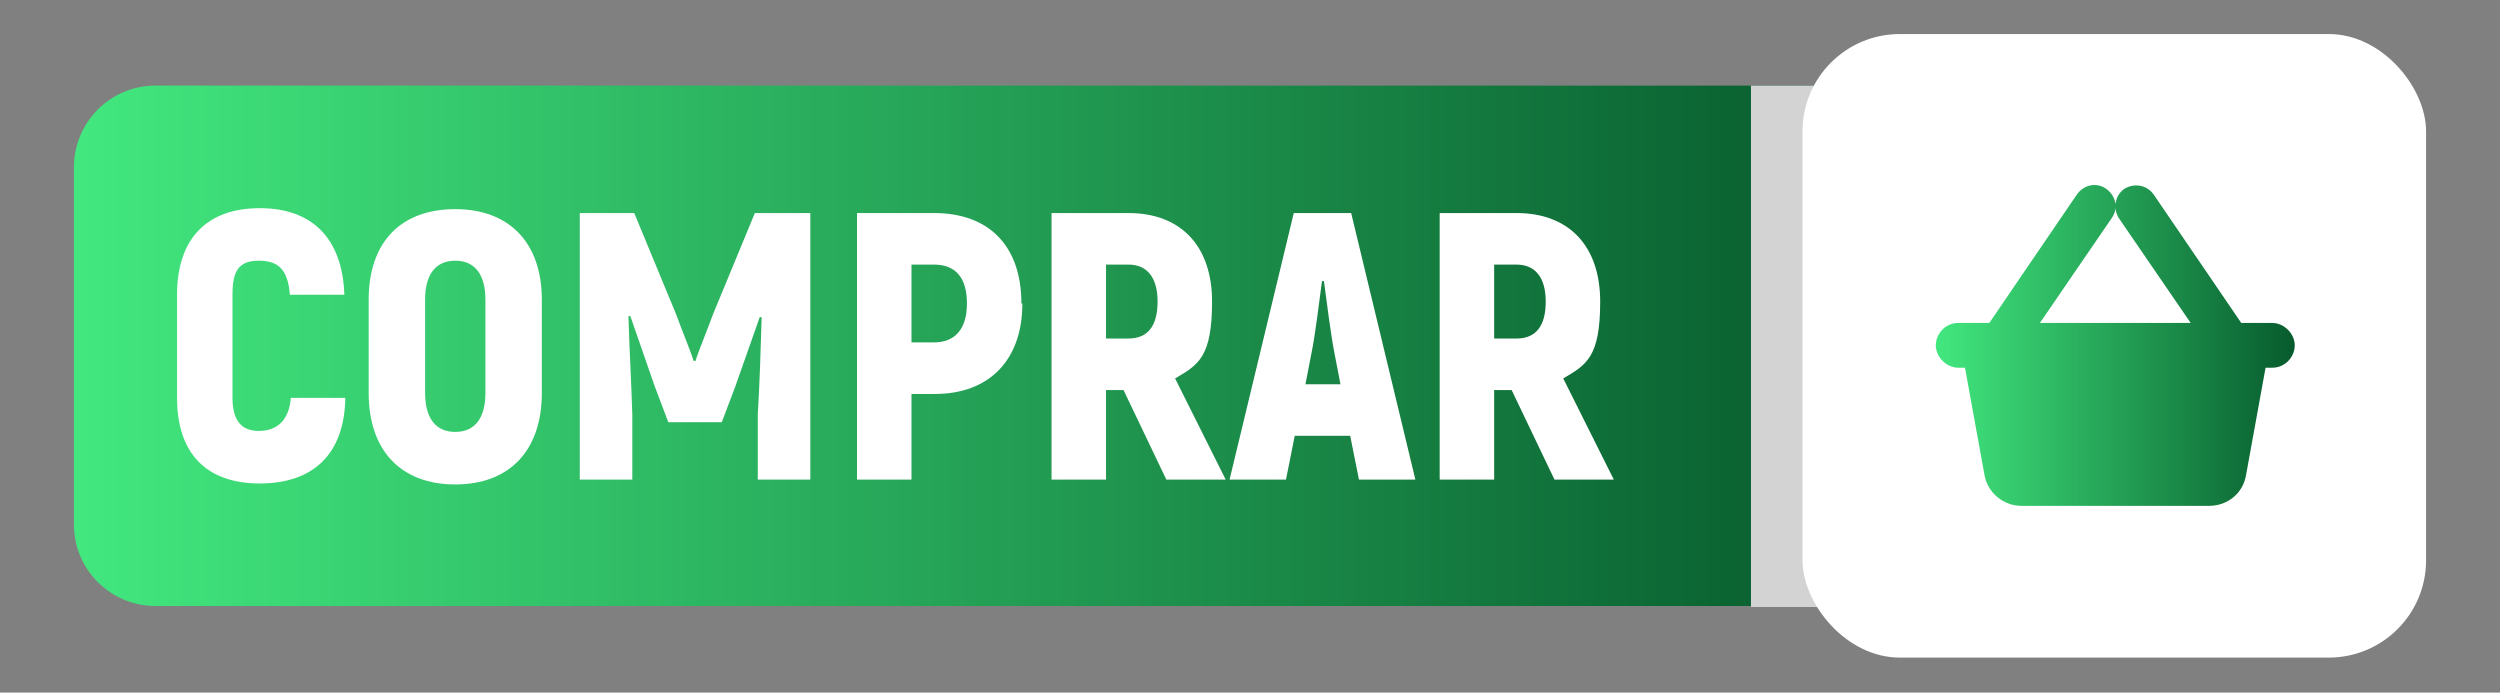
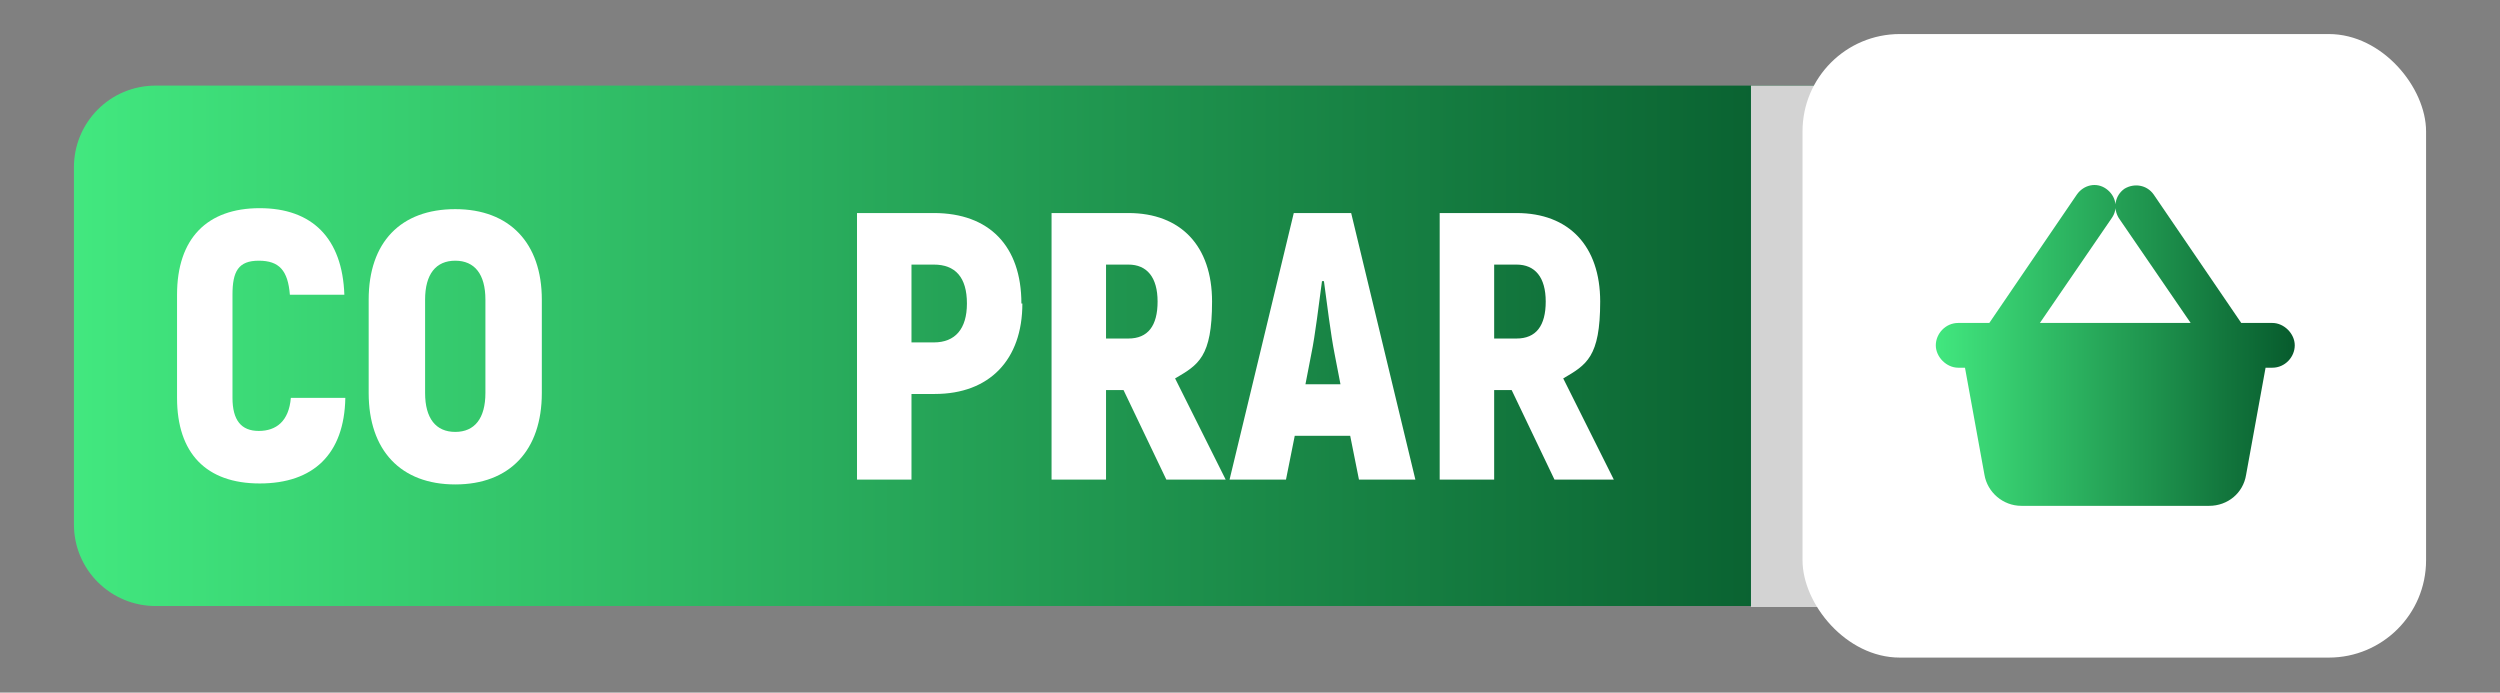
<svg xmlns="http://www.w3.org/2000/svg" xmlns:xlink="http://www.w3.org/1999/xlink" version="1.1" viewBox="0 0 257 71.2">
  <rect x="0" y="0" width="257" height="71.2" fill="#808080" stroke="none" />
  <defs>
    <style>
      .st0 {
        fill: url(#Gradiente_sem_nome_21);
      }

      .st1 {
        fill: url(#Gradiente_sem_nome_2);
      }

      .st2 {
        isolation: isolate;
      }

      .st3 {
        fill: #d3d3d3;
        mix-blend-mode: multiply;
      }

      .st4 {
        fill: #fff;
      }
    </style>
    <linearGradient id="Gradiente_sem_nome_2" data-name="Gradiente sem nome 2" x1="7.5" y1="35.6" x2="190.5" y2="35.6" gradientUnits="userSpaceOnUse">
      <stop offset="0" stop-color="#42e87f" />
      <stop offset="1" stop-color="#075b2d" />
    </linearGradient>
    <linearGradient id="Gradiente_sem_nome_21" data-name="Gradiente sem nome 2" x1="198.9" y1="35.6" x2="235.9" y2="35.6" xlink:href="#Gradiente_sem_nome_2" />
  </defs>
  <g class="st2">
    <g id="Camada_1">
      <g>
        <path class="st1" d="M16,8.8c-4.7,0-8.4,3.8-8.4,8.4v36.7c0,4.7,3.8,8.4,8.4,8.4h174.5V8.8H16Z" />
        <rect class="st3" x="180" y="8.8" width="6.8" height="53.6" />
        <rect class="st4" x="185.3" y="3.5" width="64.1" height="64.1" rx="10" ry="10" />
        <path class="st0" d="M233.6,33.2h-3.2l-9-13.2c-.7-1-2-1.2-3-.6-1,.7-1.2,2-.6,3l7.4,10.8h-15.5l7.4-10.8c.7-1,.4-2.3-.6-3s-2.3-.4-3,.6l-9,13.2h-3.2c-1.3,0-2.3,1.1-2.3,2.3s1.1,2.3,2.3,2.3h.7l2,11c.3,1.8,1.9,3.2,3.8,3.2h19.3c1.9,0,3.5-1.3,3.8-3.2l2-11h.7c1.3,0,2.3-1.1,2.3-2.3s-1.1-2.3-2.3-2.3Z" />
        <g>
          <path class="st4" d="M18.2,40.9v-10.6c0-5.8,3.1-8.9,8.5-8.9s8.5,3.1,8.7,8.9h-5.6c-.2-2.5-1.1-3.5-3.2-3.5s-2.7,1.1-2.7,3.5v10.6c0,2.3.9,3.4,2.7,3.4s3.1-1,3.3-3.4h5.6c-.1,5.8-3.3,8.8-8.8,8.8s-8.5-3.1-8.5-8.8Z" />
          <path class="st4" d="M37.9,40.4v-9.6c0-5.9,3.3-9.3,8.9-9.3s8.9,3.5,8.9,9.3v9.6c0,5.9-3.3,9.4-8.9,9.4s-8.9-3.5-8.9-9.4ZM49.9,40.4v-9.6c0-2.6-1.1-4-3.1-4s-3.1,1.4-3.1,4v9.6c0,2.6,1.1,4,3.1,4s3.1-1.4,3.1-4Z" />
-           <path class="st4" d="M83.3,21.9v27.4h-5.4v-6.7c.2-3.3.3-6.7.4-10h-.2c0,0-2.5,7.1-2.5,7.1l-1.4,3.7h-5.5l-1.4-3.7-2.5-7.2h-.2c.1,3.4.3,6.7.4,10.1v6.7h-5.4v-27.4h5.6l4.3,10.4c.5,1.4,1.5,3.8,1.8,4.8h.2c.3-1,1.3-3.4,1.8-4.8l4.3-10.4h5.6Z" />
          <path class="st4" d="M105.1,31.2c0,5.8-3.4,9.3-9,9.3h-2.4v8.8h-5.6v-27.4h7.9c5.7,0,9,3.4,9,9.3ZM99.4,31.2c0-2.7-1.2-4-3.4-4h-2.3v8h2.3c2.2,0,3.4-1.4,3.4-4Z" />
          <path class="st4" d="M115.7,40.1h-2v9.2h-5.6v-27.4h7.9c5.4,0,8.6,3.4,8.6,9.1s-1.4,6.5-3.8,7.9l5.2,10.4h-6.1l-4.4-9.2ZM113.7,34.8h2.3c2,0,3-1.3,3-3.8s-1.1-3.8-3-3.8h-2.3v7.6Z" />
          <path class="st4" d="M138.9,44.8h-5.8l-.9,4.5h-5.8l6.6-27.4h5.9l6.6,27.4h-5.8l-.9-4.5ZM137.8,39.5l-.6-3.1c-.4-2-.8-5.3-1.1-7.5h-.2c-.3,2.2-.7,5.6-1.1,7.5l-.6,3.1h3.6Z" />
          <path class="st4" d="M155.6,40.1h-2v9.2h-5.6v-27.4h7.9c5.4,0,8.6,3.4,8.6,9.1s-1.4,6.5-3.8,7.9l5.2,10.4h-6.1l-4.4-9.2ZM153.6,34.8h2.3c2,0,3-1.3,3-3.8s-1.1-3.8-3-3.8h-2.3v7.6Z" />
        </g>
      </g>
    </g>
  </g>
</svg>